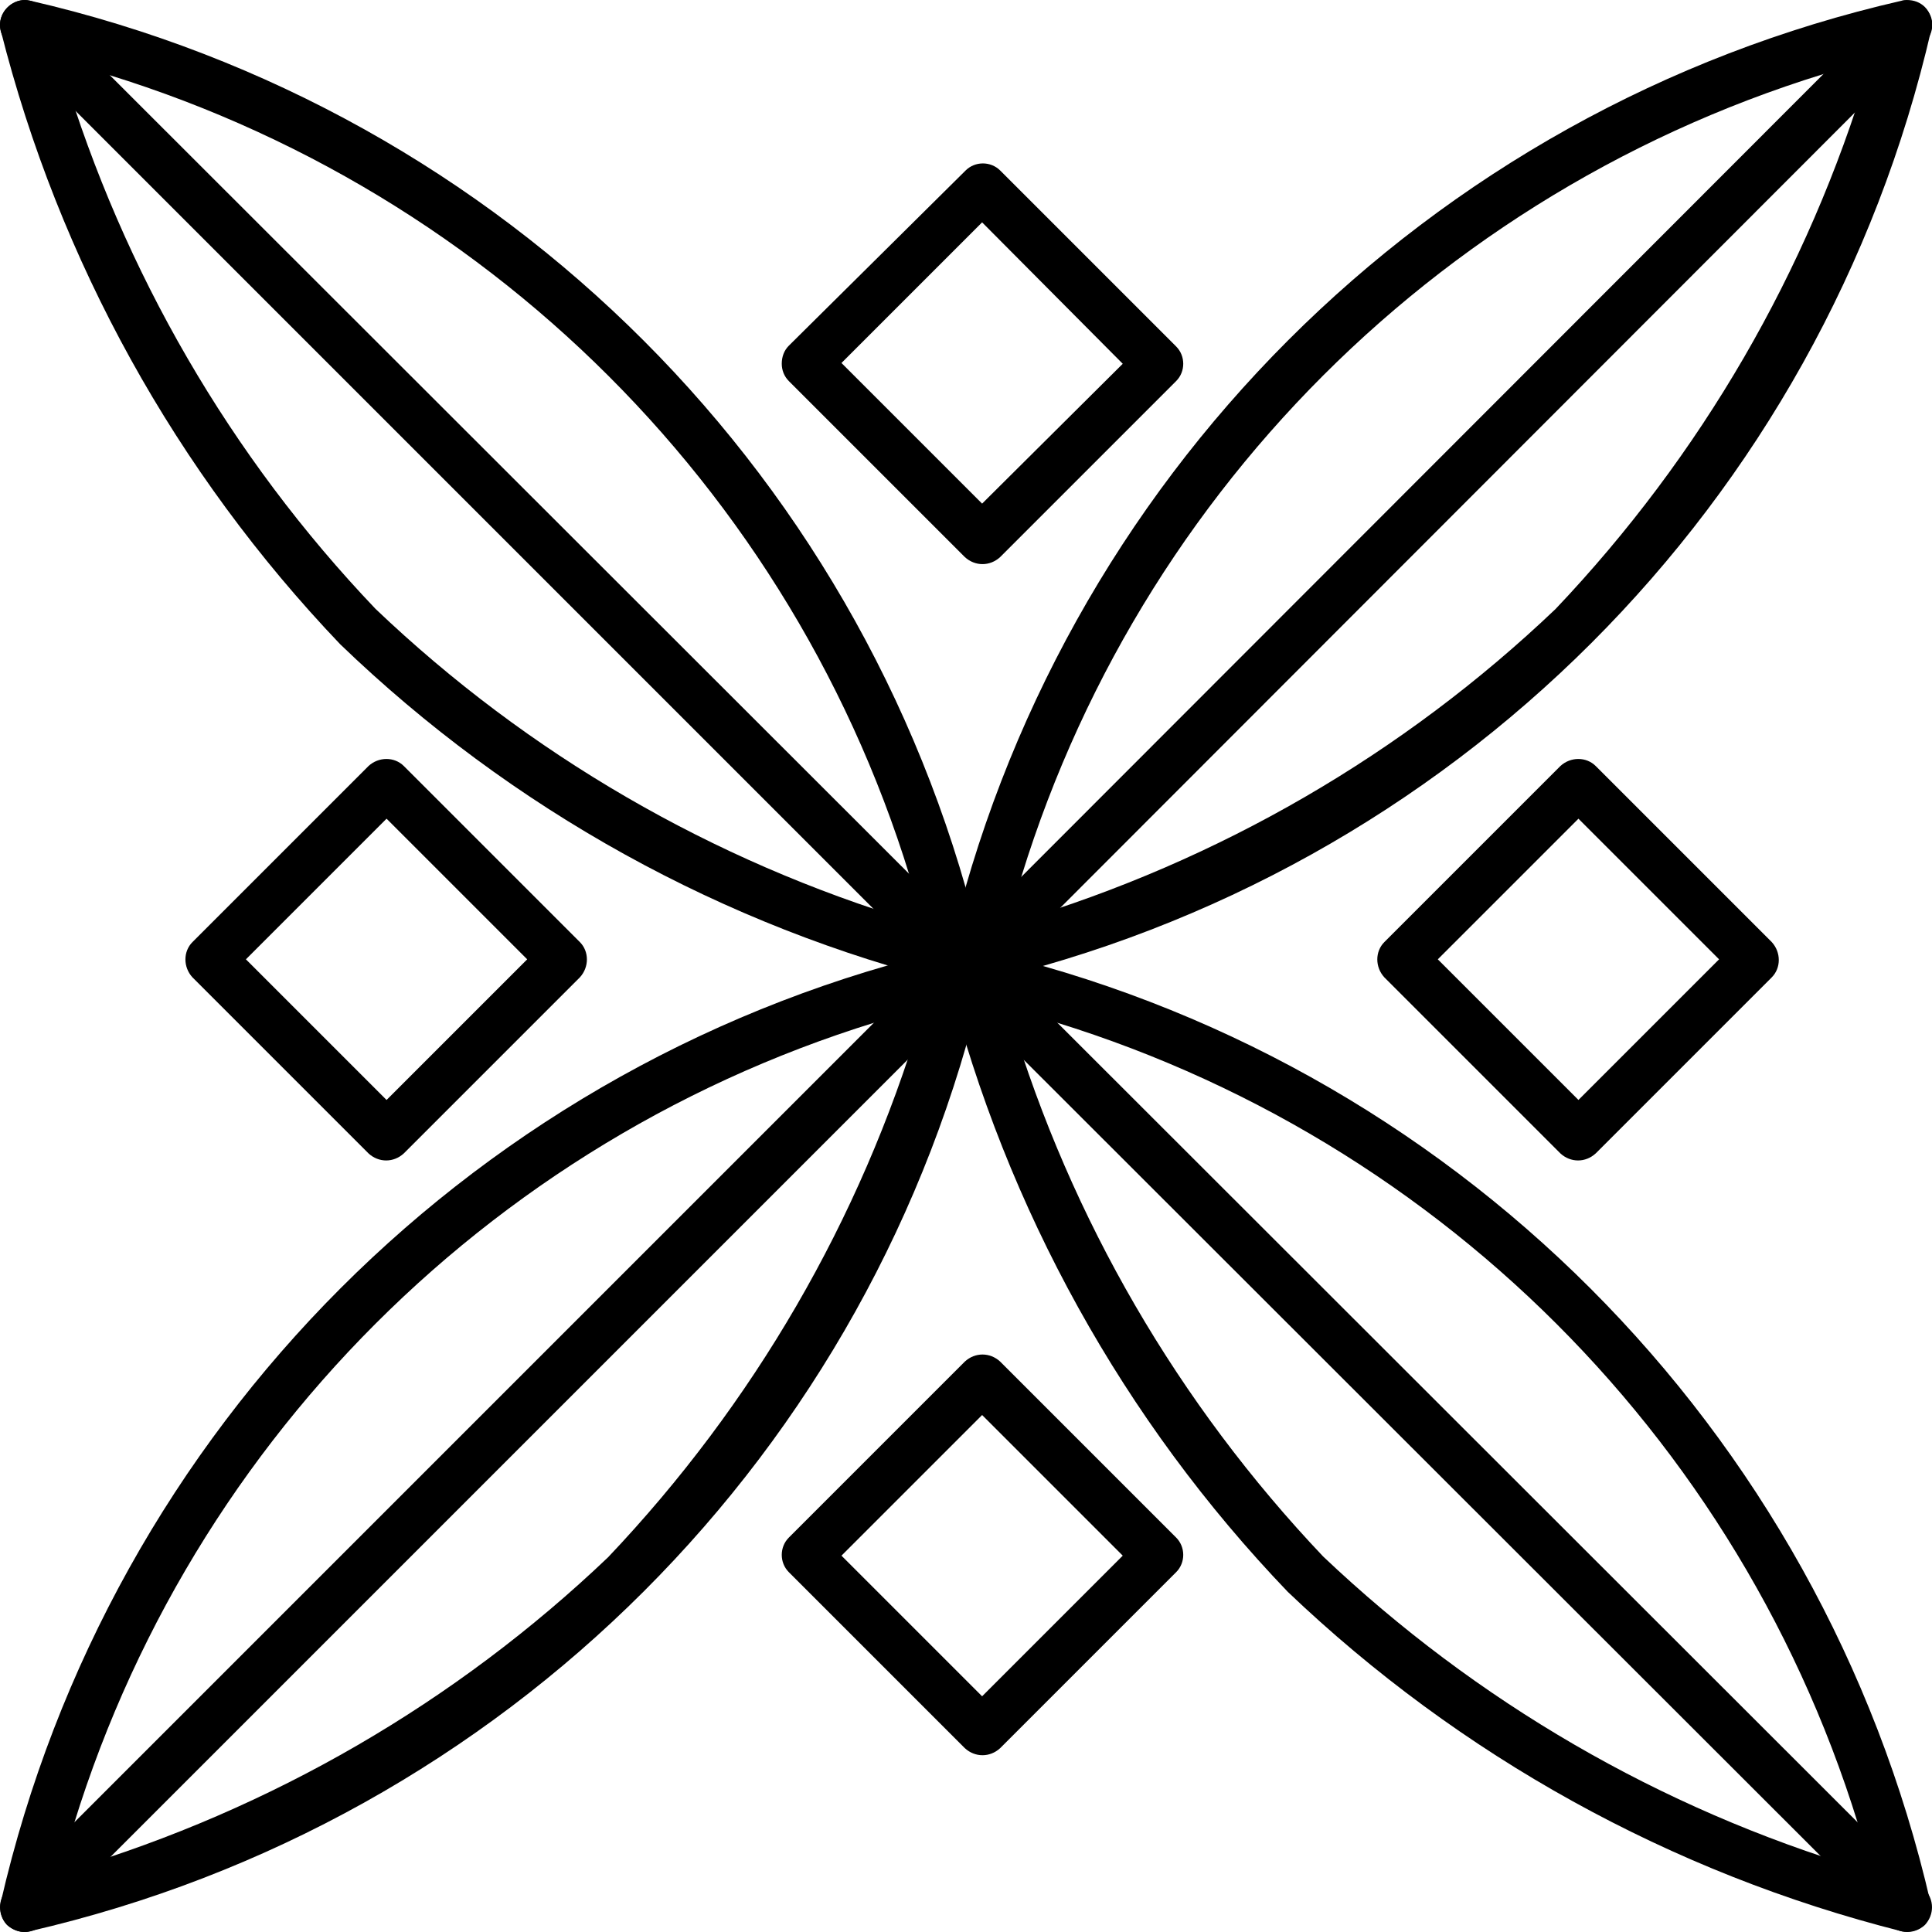
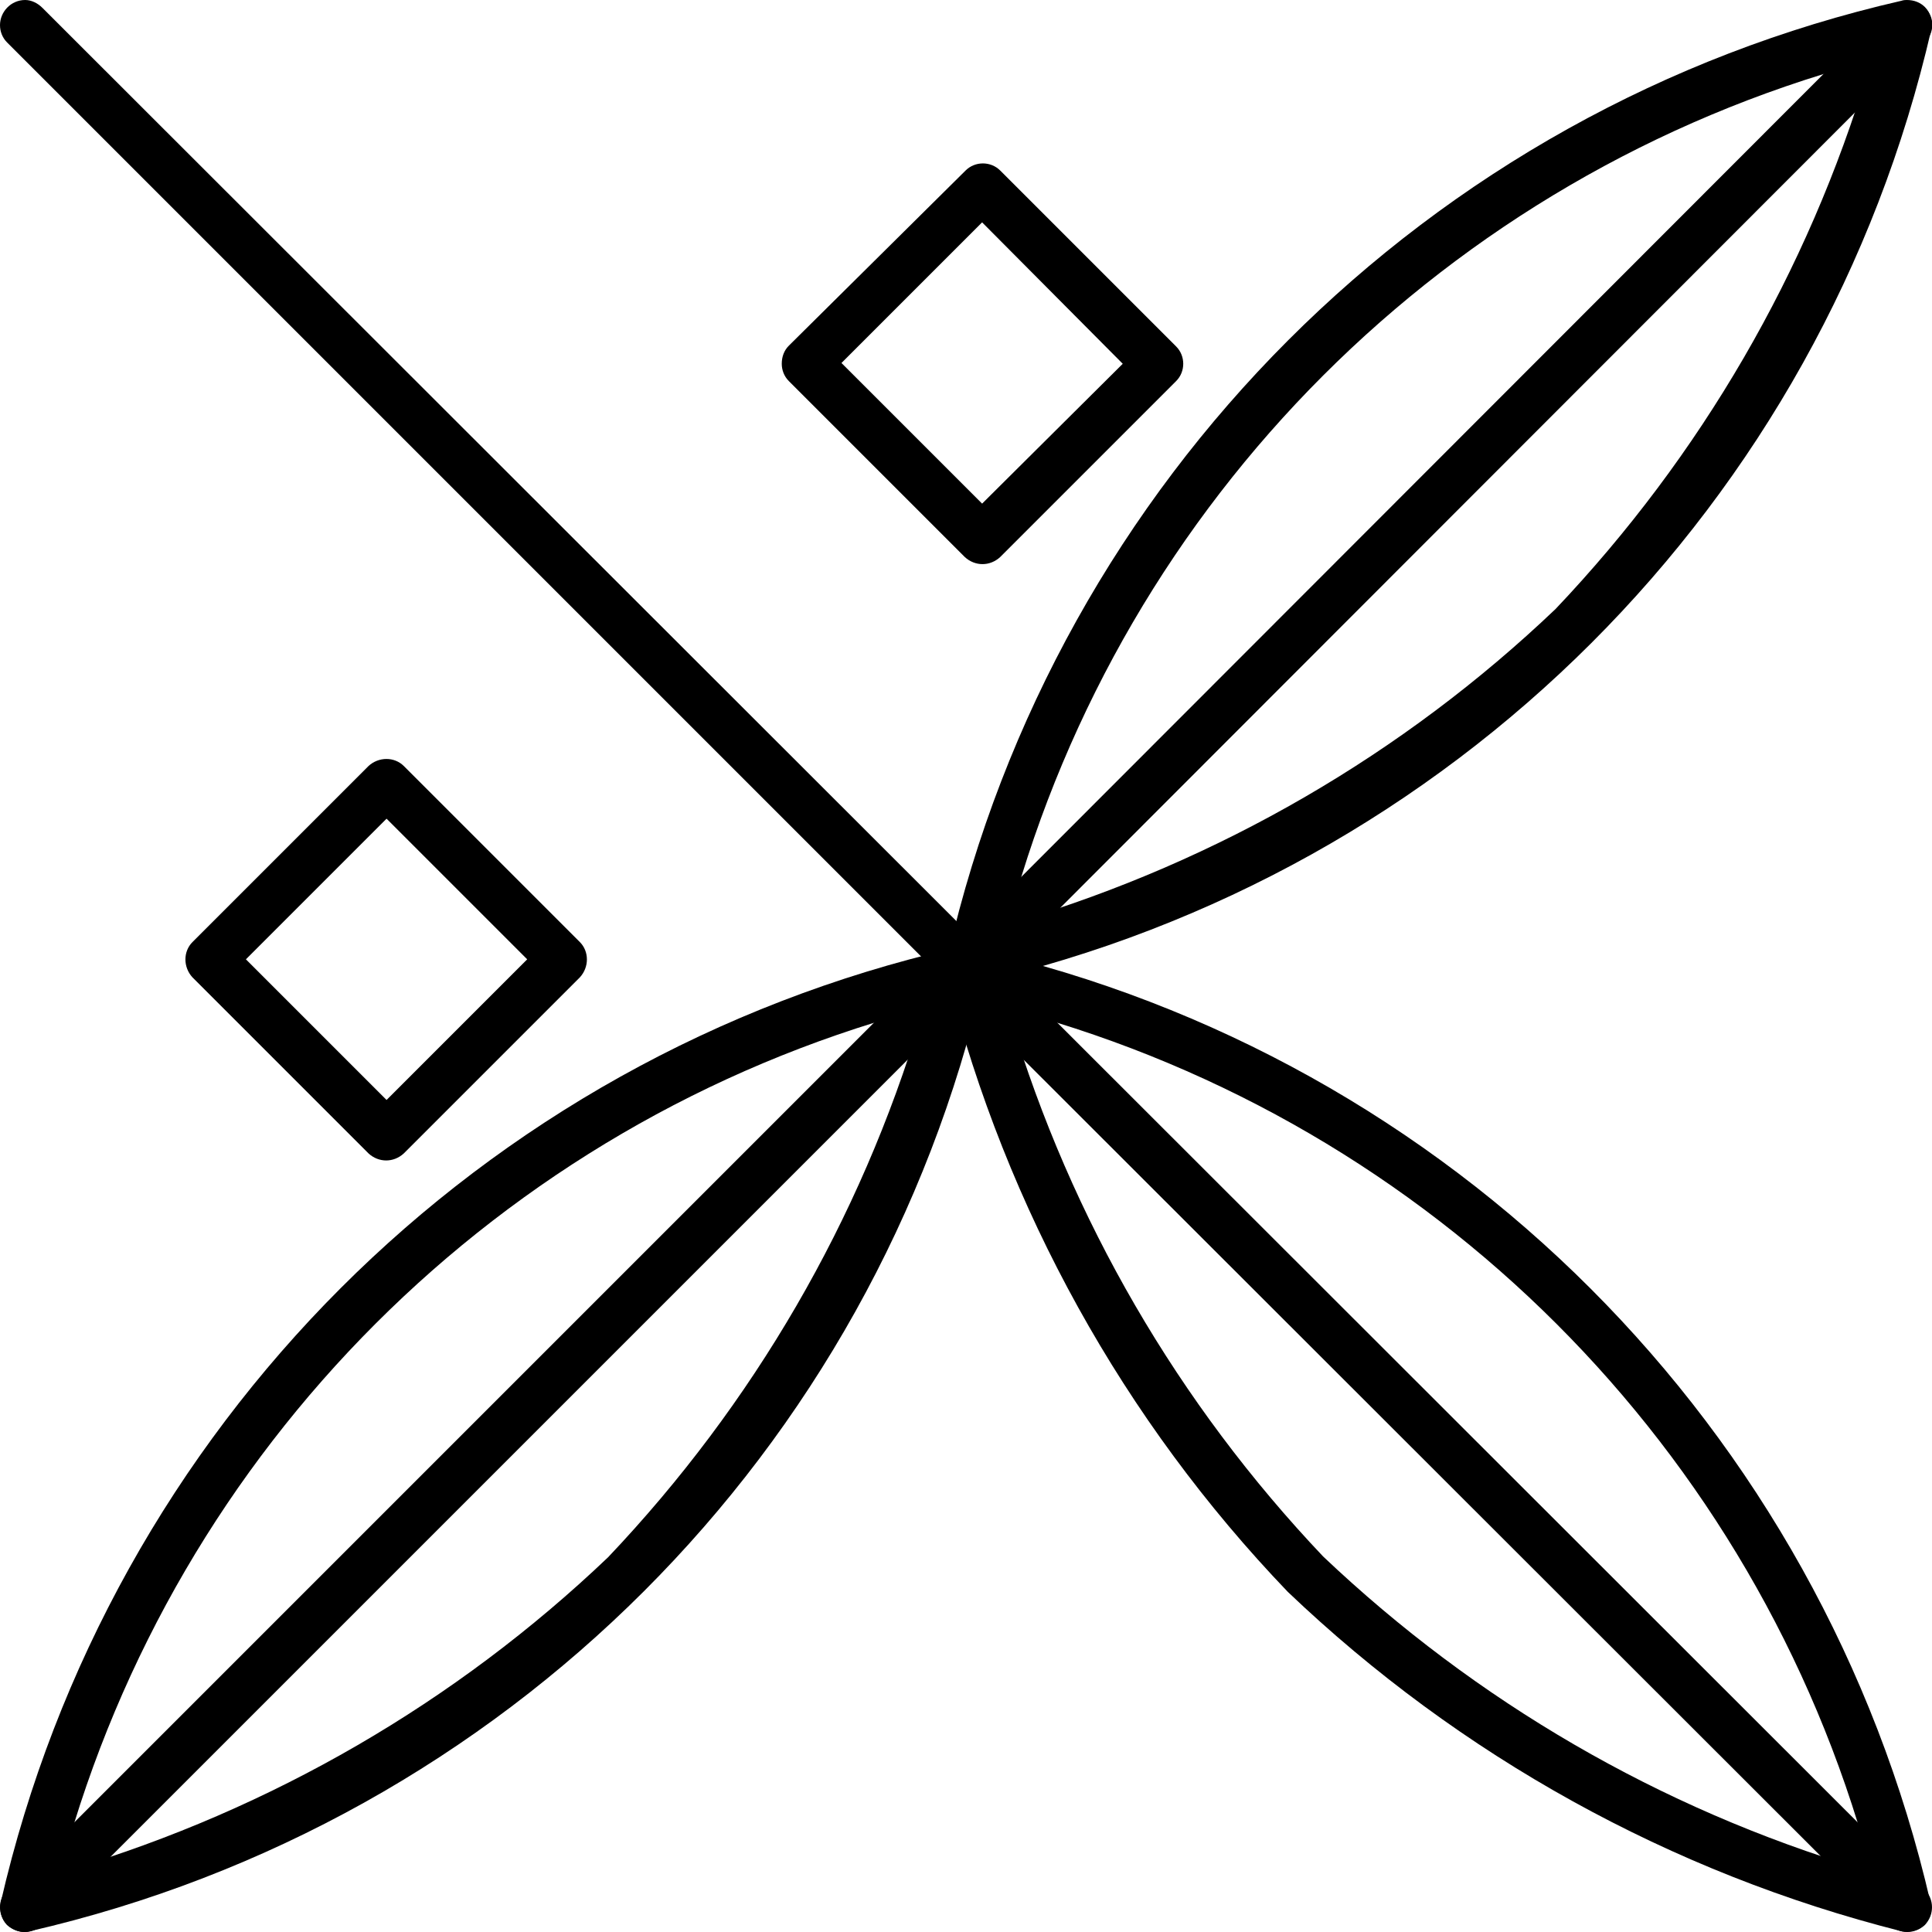
<svg xmlns="http://www.w3.org/2000/svg" version="1.1" id="Calque_1" x="0px" y="0px" viewBox="0 0 24.59 24.59" enable-background="new 0 0 24.59 24.59" xml:space="preserve">
  <path id="Tracé_16780_1_" d="M12.07,12.14c-0.02,0.11,0.01,0.22,0.08,0.29c0.08,0.08,0.19,0.11,0.29,0.08  c6.04-1.39,10.75-6.1,12.14-12.13c0.02-0.11-0.01-0.22-0.08-0.29C24.44,0.03,24.36,0,24.27,0c-0.02,0-0.04,0-0.07,0.01  C18.17,1.39,13.46,6.11,12.07,12.14z M23.7,0.8l0.12-0.04l-0.04,0.13c-0.77,2.57-2.13,4.91-3.98,6.86  c-1.94,1.85-4.29,3.21-6.86,3.98l-0.12,0.04l0.04-0.13C14.3,6.36,18.42,2.24,23.7,0.8z" />
  <path id="Tracé_16781_1_" d="M12.16,12.44c0.13,0.12,0.32,0.12,0.45,0L24.5,0.54c0.12-0.12,0.13-0.32,0-0.44  c0,0,0,0,0,0c-0.12-0.12-0.32-0.12-0.45,0c0,0,0,0,0,0l-11.89,11.9C12.03,12.11,12.03,12.32,12.16,12.44z" />
  <path id="Tracé_16782_1_" d="M0.01,24.21c-0.02,0.11,0.01,0.22,0.08,0.29c0.08,0.07,0.19,0.11,0.29,0.08  c6.04-1.39,10.75-6.1,12.14-12.13c0.04-0.17-0.07-0.34-0.24-0.38c-0.02-0.01-0.05-0.01-0.07-0.01c-0.02,0-0.05,0-0.07,0.01  C6.11,13.46,1.4,18.17,0.01,24.21z M11.63,12.87l0.13-0.04l-0.04,0.13c-0.77,2.57-2.13,4.91-3.98,6.86  c-1.94,1.85-4.29,3.21-6.86,3.98l-0.12,0.04L0.8,23.7C2.24,18.43,6.36,14.31,11.63,12.87z" />
  <path id="Tracé_16783_1_" d="M0.09,24.5c0.13,0.12,0.32,0.12,0.45,0l11.89-11.89c0.12-0.12,0.12-0.33,0-0.45  c-0.12-0.12-0.33-0.12-0.45,0l0,0L0.09,24.05C-0.03,24.18-0.03,24.37,0.09,24.5z" />
-   <path id="Tracé_16784_1_" d="M4.33,8.2c2.18,2.1,4.87,3.59,7.81,4.32c0.11,0.02,0.22-0.01,0.29-0.08  c0.08-0.08,0.11-0.19,0.08-0.29C11.13,6.11,6.42,1.4,0.39,0.01C0.36,0.01,0.34,0,0.32,0C0.23,0,0.15,0.04,0.09,0.1  C0.02,0.17-0.02,0.28,0.01,0.39C0.75,3.32,2.24,6.01,4.33,8.2z M0.89,0.81c5.28,1.44,9.4,5.56,10.83,10.83l0.04,0.13l-0.13-0.04  C9.07,10.96,6.72,9.6,4.78,7.75C2.93,5.81,1.57,3.46,0.8,0.9L0.76,0.77L0.89,0.81z" />
  <path id="Tracé_16785_1_" d="M0,0.32c0,0.08,0.03,0.16,0.09,0.22l11.89,11.89c0.13,0.12,0.32,0.12,0.45,0  c0.12-0.12,0.12-0.32,0-0.45L0.54,0.1C0.48,0.04,0.4,0,0.32,0C0.14,0,0,0.15,0,0.32C0,0.32,0,0.32,0,0.32L0,0.32z" />
  <path id="Tracé_16786_1_" d="M16.39,20.26c2.19,2.09,4.88,3.58,7.81,4.32c0.11,0.02,0.22-0.01,0.29-0.08  c0.08-0.08,0.11-0.19,0.08-0.29c-1.39-6.03-6.1-10.75-12.13-12.13c-0.02,0-0.05-0.01-0.07-0.01c-0.17,0-0.32,0.14-0.32,0.31  c0,0.02,0,0.05,0.01,0.07C12.81,15.39,14.3,18.08,16.39,20.26z M12.95,12.87c5.28,1.44,9.4,5.56,10.84,10.83l0.04,0.13l-0.13-0.04  c-2.57-0.77-4.91-2.13-6.86-3.98c-1.84-1.94-3.21-4.29-3.98-6.86l-0.04-0.13L12.95,12.87z" />
  <path id="Tracé_16787_1_" d="M24.5,24.05L12.6,12.16c-0.12-0.12-0.33-0.12-0.45,0c-0.12,0.12-0.12,0.33,0,0.45l0,0  L24.05,24.5c0.13,0.12,0.32,0.12,0.45,0C24.62,24.37,24.62,24.18,24.5,24.05z" />
-   <path id="Tracé_16788_1_" fill="#000000" d="M22.55,12.44c0.12-0.12,0.12-0.32,0-0.45c0,0,0,0,0,0l-2.24-2.24c-0.12-0.12-0.32-0.12-0.45,0  l-2.24,2.24c-0.12,0.12-0.12,0.32,0,0.45l2.24,2.24c0.13,0.12,0.32,0.12,0.45,0L22.55,12.44z M18.3,12.21l1.79-1.79l1.79,1.79  L20.09,14L18.3,12.21z" />
  <path id="Tracé_16789_1_" fill="#000000" d="M7.38,11.99L5.14,9.75c-0.12-0.12-0.32-0.12-0.45,0l-2.24,2.24c-0.12,0.12-0.12,0.32,0,0.45  c0,0,0,0,0,0l2.24,2.24c0.13,0.12,0.32,0.12,0.45,0l2.24-2.24C7.5,12.31,7.5,12.11,7.38,11.99z M4.92,14l-1.79-1.79l1.79-1.79  l1.79,1.79L4.92,14z" />
  <path id="Tracé_16790_1_" fill="#000000" d="M10.04,4.4C9.98,4.46,9.95,4.54,9.95,4.63c0,0.08,0.03,0.16,0.09,0.22l2.24,2.24  c0.13,0.12,0.32,0.12,0.45,0l2.24-2.24c0.06-0.06,0.09-0.14,0.09-0.22c0-0.08-0.03-0.16-0.09-0.22l-2.24-2.24  c-0.06-0.06-0.14-0.09-0.22-0.09c-0.08,0-0.16,0.03-0.22,0.09L10.04,4.4z M14.29,4.63L12.5,6.41l-1.79-1.79l1.79-1.79L14.29,4.63z" />
-   <path id="Tracé_16791_1_" fill="#000000" d="M10.04,19.57c-0.06,0.06-0.09,0.14-0.09,0.22c0,0.08,0.03,0.16,0.09,0.22l2.24,2.24  c0.13,0.12,0.32,0.12,0.45,0l2.24-2.24c0.06-0.06,0.09-0.14,0.09-0.22c0-0.08-0.03-0.16-0.09-0.22l-2.24-2.24  c-0.13-0.12-0.32-0.12-0.45,0L10.04,19.57z M14.29,19.8l-1.79,1.79l-1.79-1.79l1.79-1.79L14.29,19.8z" />
</svg>